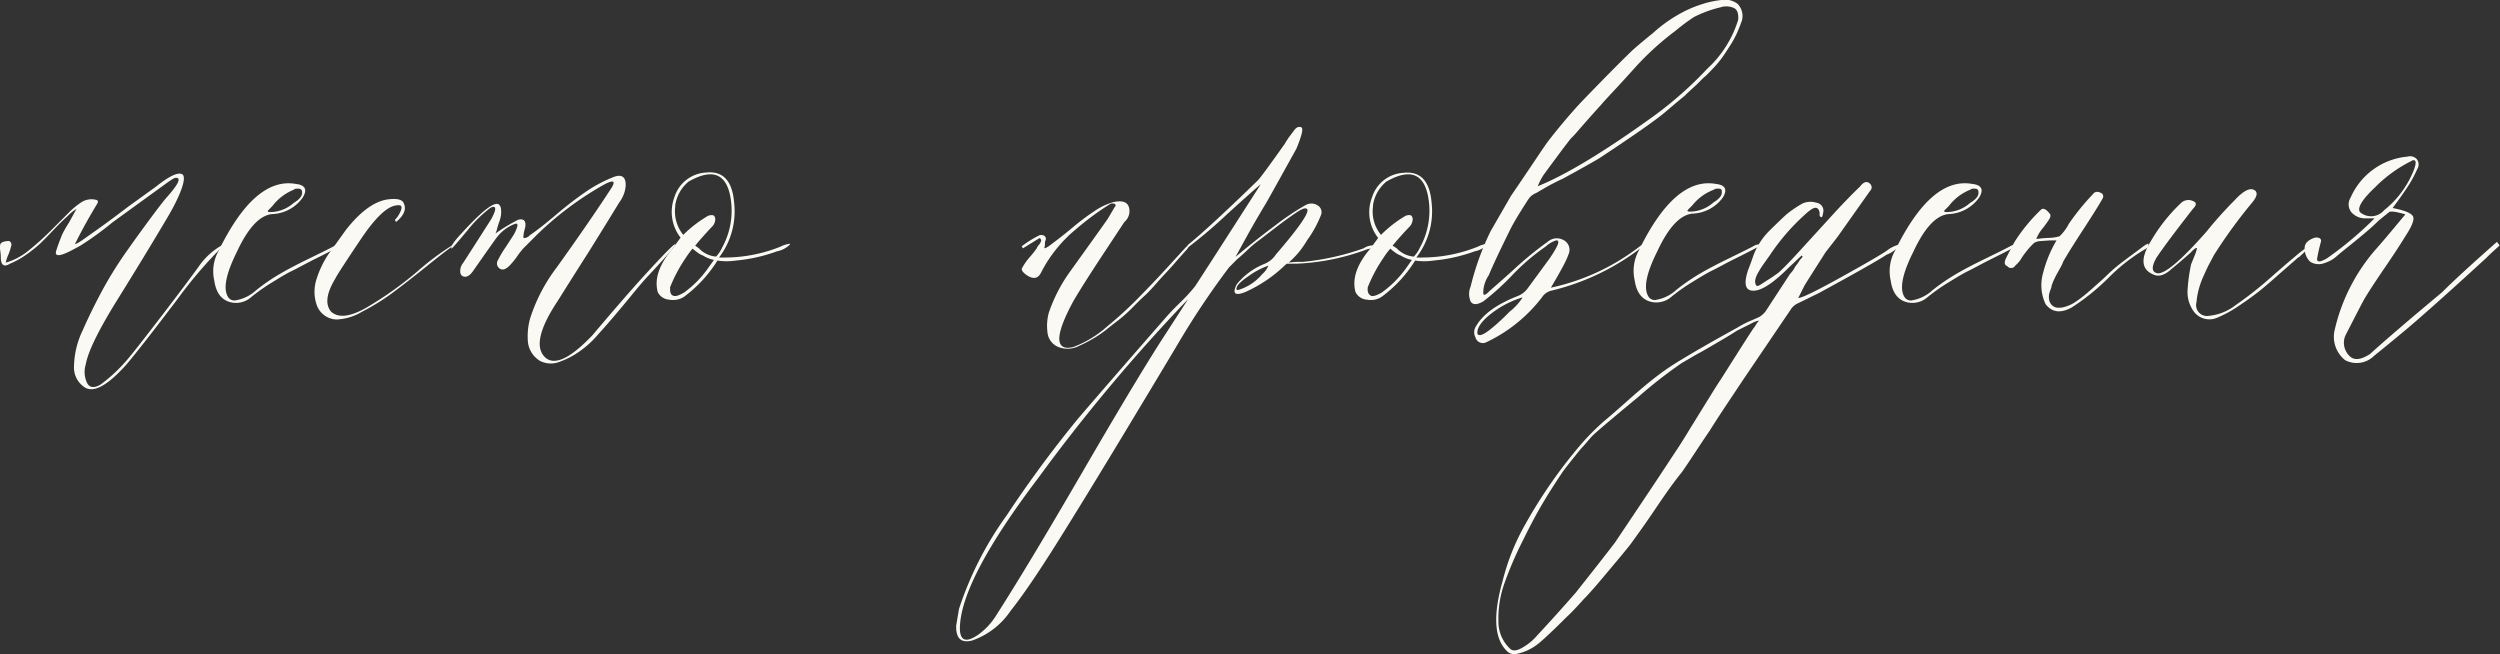
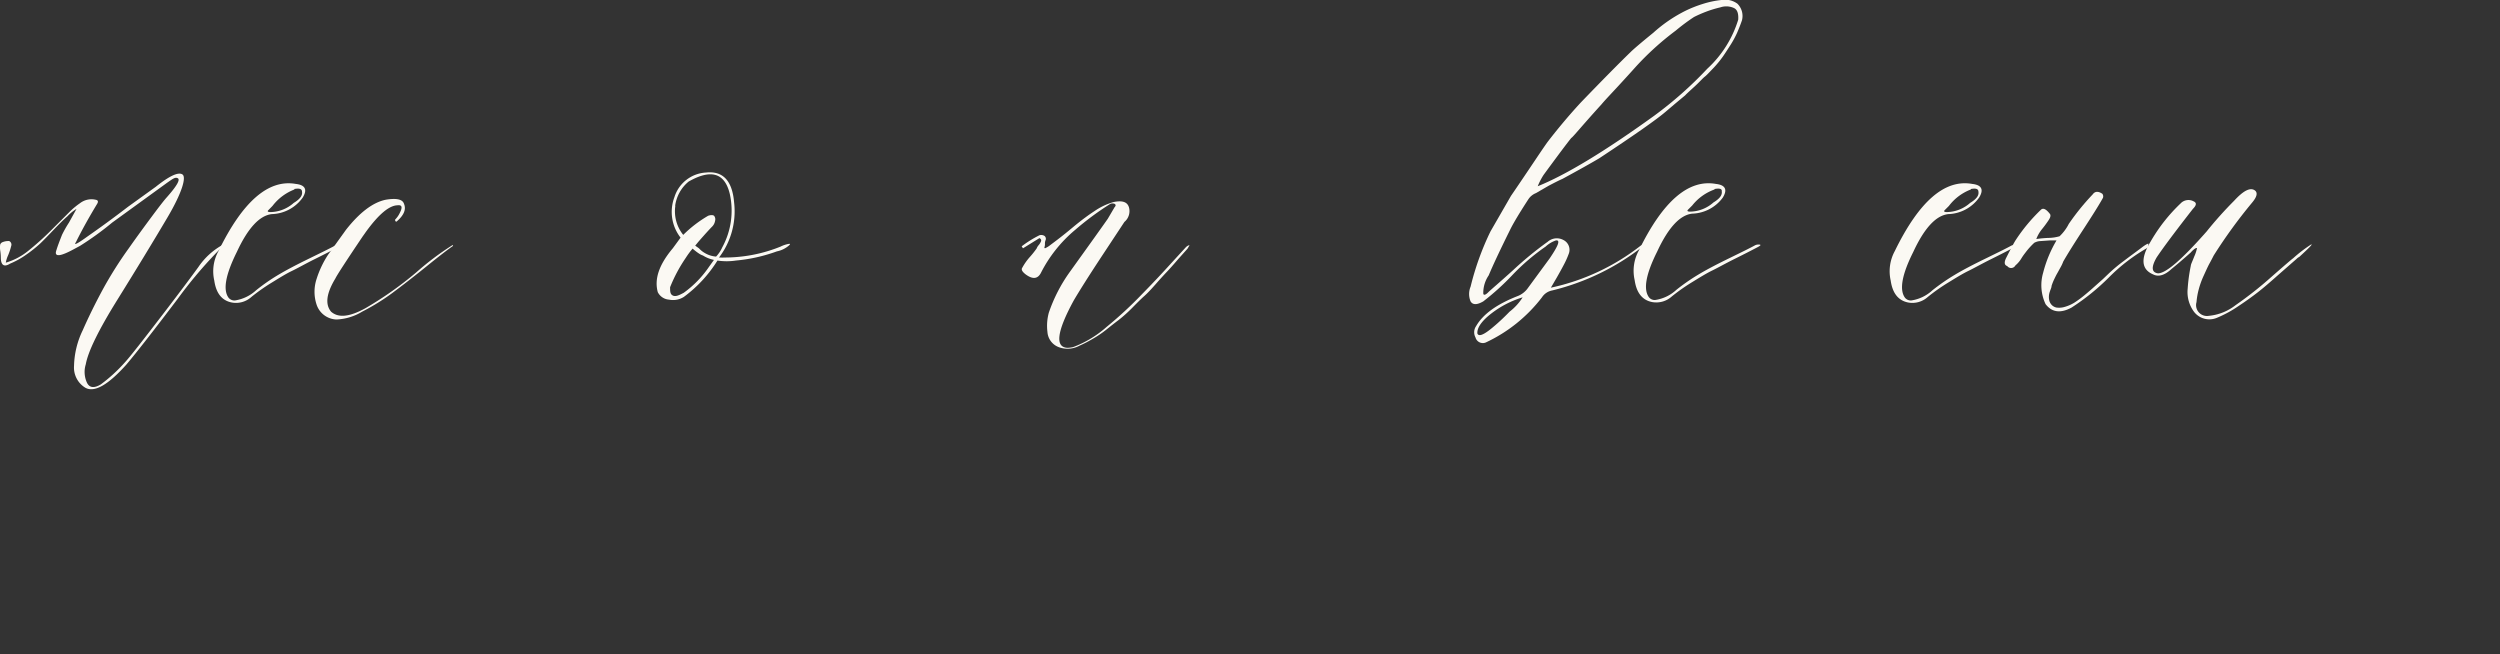
<svg xmlns="http://www.w3.org/2000/svg" viewBox="0 0 271.83 71.16">
  <rect x="0" y="0" width="271.83" height="71.16" fill="#333333" stroke="none" />
  <defs>
    <style>.cls-1{fill:#fbf9f3;}</style>
  </defs>
  <g id="Слой_2" data-name="Слой 2">
    <g id="Слой_1-2" data-name="Слой 1">
      <path class="cls-1" d="M24.27,26.59l.07.07a47.32,47.32,0,0,0-5,5.81q-3.95,5.22-5.59,7.16c-2,2.23-3.48,3.08-4.47,2.53a2.56,2.56,0,0,1-1.23-2.38A9.37,9.37,0,0,1,9,35.9q.95-2.16,2.2-4.47A43,43,0,0,1,14,27c1-1.42,1.87-2.6,2.57-3.54s1.22-1.62,1.56-2c1.1-1.24,1.49-1.93,1.2-2.08s-.55.07-1.2.52L12.2,24.2a32.73,32.73,0,0,1-3.51,2.54L8,27.11c-1.29.7-1.93.82-1.93.37a1.14,1.14,0,0,1,.07-.3c.15-.49.35-1,.6-1.64A12.46,12.46,0,0,1,7.5,24.2l.82-1.49a4.79,4.79,0,0,0-1,.82c-.35.3-.83.77-1.45,1.42S4.77,26.1,4.37,26.48a14.08,14.08,0,0,1-1.49,1.19,8.94,8.94,0,0,1-1.79,1c-.64.4-1,.18-1-.67a5.27,5.27,0,0,0-.07-.78,2.22,2.22,0,0,1,0-.63.44.44,0,0,1,.26-.26A1.7,1.7,0,0,1,1,26.21a.43.43,0,0,1,.22.53,7.2,7.2,0,0,1-.33,1,3.34,3.34,0,0,0-.26.82A7,7,0,0,0,3,27.33,30.41,30.41,0,0,0,5.6,25l1.9-1.9a8.18,8.18,0,0,1,1.19-1,2.05,2.05,0,0,1,1.72-.38q.38.07.15.45-1.35,2.23-2.31,4.17c-.25.35.1.2,1-.44s2.36-1.64,4.69-3.43l3-2.16c1.49-1.19,2.46-1.64,2.9-1.34s-.05,2-1.64,4.69-3.4,5.66-5.44,8.94-3.18,5.62-3.43,7a2.79,2.79,0,0,0,.12,2c.27.57.78.64,1.52.19a17,17,0,0,0,2.61-2.39c.55-.59,2-2.45,4.4-5.58q2.39-3.13,3.58-4.77A7.63,7.63,0,0,1,24.27,26.59Z" />
      <path class="cls-1" d="M32.17,20c1,.11,1.29.6.74,1.49a4.27,4.27,0,0,1-3.35,1.79q-2,.22-3.8,4.1c-1.24,2.49-1.54,4.15-.9,5a.82.82,0,0,0,.68.29,4.38,4.38,0,0,0,2.31-1.11,20.71,20.71,0,0,1,2.42-1.68c.87-.52,2-1.11,3.31-1.75s2.29-1.12,2.84-1.42a.82.82,0,0,1,.37-.07q.45,0-.15.3c-.55.29-1.34.7-2.39,1.22s-1.88,1-2.53,1.31-1.39.78-2.24,1.3a20.39,20.39,0,0,0-2.16,1.53,2.49,2.49,0,0,1-2.08.6c-1.1-.2-1.74-1-1.94-2.39a4.52,4.52,0,0,1,.45-3.2Q27.7,19.2,32.17,20Zm-.15.6a5.48,5.48,0,0,0-2.39,1.79l-.44.45c-.15.14-.08.22.22.22a3.9,3.9,0,0,0,2.53-1q1-.6.9-1.2C32.84,20.53,32.56,20.45,32,20.55Z" />
      <path class="cls-1" d="M35.67,27.7,37.61,25q2.23-2.84,4.32-3.28,1.78-.3,2,.45c.25.59,0,1.24-.82,1.93-.1,0-.15-.07-.15-.22a2.63,2.63,0,0,0,.52-.75c.3-.59.23-.86-.22-.81-.94,0-2.09,1-3.43,2.83l-.37.52q-2.76,4.1-3,4.62Q35,32.7,36,33.89c.79.7,2,.57,3.72-.37a38.59,38.59,0,0,0,5.56-3.92,30.39,30.39,0,0,1,3.91-2.94c.05,0,.07,0,.07.08-.44.29-1.43,1.05-2.94,2.27s-2.75,2.17-3.69,2.87a23.35,23.35,0,0,1-3.24,2,5.81,5.81,0,0,1-2.8.86,2.36,2.36,0,0,1-2.16-1.6,4.43,4.43,0,0,1,0-2.83A10.63,10.63,0,0,1,35.67,27.7Z" />
-       <path class="cls-1" d="M54,25.84q-.07.07-2.53,3.58c-.3.45-.6.67-.9.67a.5.5,0,0,1-.52-.49,1.35,1.35,0,0,1,.3-1q.45-.68,3.06-4.77c.49-.9.57-1.34.22-1.34a.89.89,0,0,0-.45.22A13.6,13.6,0,0,0,50.87,25c-.89,1.07-1.44,1.71-1.64,1.91s-.15.1-.15,0c0-.25.4-.8,1.2-1.64q3.34-3.66,4-3a.72.72,0,0,1,.19.44,2.55,2.55,0,0,1,0,.71,3.82,3.82,0,0,1-.19.71c-.07.2-.15.43-.22.71a2.69,2.69,0,0,1-.19.55,19.58,19.58,0,0,1,2.46-1.49.82.82,0,0,1,.56,0,.48.48,0,0,1,.23.34,1.41,1.41,0,0,1,0,.41l-.12.48a2,2,0,0,0-.07.45c-.1.35.07.4.52.15a2.4,2.4,0,0,1,.37-.3c.65-.45,1.53-1.14,2.65-2.09s2.16-1.75,3.13-2.42a15.17,15.17,0,0,1,2.94-1.6c1-.45,1.54-.15,1.49.89A3.39,3.39,0,0,1,67.34,22Q66.23,23.83,64,27.41c-1.52,2.38-2.64,4.17-3.39,5.36q-2.91,4.4-1.42,6t5.22-2.31q3.21-3.8,5.29-6.11,3.59-3.94,3.73-3.8c.1.1-1,1.37-3.28,3.8-.4.45-.93,1.08-1.6,1.9s-1.3,1.57-1.87,2.24-1.13,1.3-1.67,1.9a10.59,10.59,0,0,1-1.9,1.75,8.82,8.82,0,0,1-2.24,1.19,2.59,2.59,0,0,1-2.12-.07,2.75,2.75,0,0,1-1.34-2,7.22,7.22,0,0,1,.22-2.6,18.32,18.32,0,0,1,2.91-5.59q3.79-5.3,6-8.72c.4-.7.13-.8-.82-.3a35,35,0,0,0-7.3,5.44L56.91,27a8,8,0,0,0-.67.86,7.74,7.74,0,0,1-.75.93c-.54.6-1,.67-1.34.23a.68.68,0,0,1,0-.75A10.65,10.65,0,0,1,55,26.85l.75-1.16a3.69,3.69,0,0,0,.44-.89c.15-.4.08-.55-.22-.45A4.5,4.5,0,0,0,54,25.84Z" />
      <path class="cls-1" d="M85.82,26.51q.15,0,0,.15a2.84,2.84,0,0,1-1.34.67,17.64,17.64,0,0,1-4.47,1,6.65,6.65,0,0,1-2,0,14.24,14.24,0,0,1-3.65,3.95,2.18,2.18,0,0,1-1.61.3,1.48,1.48,0,0,1-1.23-.82c-.39-1.44.15-3,1.64-4.77L74,25.84a4.55,4.55,0,0,1-.67-4.4,3.81,3.81,0,0,1,3.43-2.68q2.76-.3,3.06,3.24a8.27,8.27,0,0,1-1.64,6l.22,0a1,1,0,0,0,.3,0,16.19,16.19,0,0,0,6.18-1.19A3.16,3.16,0,0,1,85.82,26.51Zm-9.39,1.27a1.65,1.65,0,0,1-.44-.22,4.85,4.85,0,0,1-.41-.3,2.92,2.92,0,0,1-.27-.23,8.73,8.73,0,0,0-.74,1,16.48,16.48,0,0,0-1.71,3.2c0,.45,0,.75.29.9s.65,0,1.2-.3A11.31,11.31,0,0,0,77.1,29l.53-.74A3.62,3.62,0,0,1,76.43,27.78Zm-3-5.4a4.1,4.1,0,0,0,.86,3.16A13.24,13.24,0,0,1,77,23.46c.3-.1.51-.09.64,0a.61.61,0,0,1,.11.56,1.14,1.14,0,0,1-.3.6c-.3.3-.79.84-1.49,1.64l-.37.45L76,27a2.61,2.61,0,0,0,.67.53,2.81,2.81,0,0,0,1.19.37,3.52,3.52,0,0,0,.67-1,8.34,8.34,0,0,0,.82-5.82q-.82-3.42-4.47-1.34A4.11,4.11,0,0,0,73.41,22.38Z" />
      <path class="cls-1" d="M111.23,27l-.14-.22a12,12,0,0,1,1.93-1.2.66.66,0,0,1,.56.08.4.4,0,0,1,.11.45.92.92,0,0,0-.07.41,1.12,1.12,0,0,1-.07.41l.07.07a2.55,2.55,0,0,0,.6-.37c.54-.4,1.34-1,2.38-1.87s1.84-1.44,2.38-1.79a7.17,7.17,0,0,1,2.09-1c1-.2,1.5,0,1.68.56a1.53,1.53,0,0,1-.49,1.6l-2.64,4q-1.91,2.91-2.87,4.54-2.76,5.07-.67,5.15a3.31,3.31,0,0,0,.6-.08,11.65,11.65,0,0,0,3.65-2.2A43,43,0,0,0,124.16,32q1.68-1.71,3.17-3.36c1-1.09,1.52-1.66,1.57-1.71a.86.86,0,0,1,.37-.26c.1,0,.12,0,.07,0l-.22.37-1,1.12c-.59.69-1,1.14-1.19,1.34s-.59.62-1.16,1.27-1,1.11-1.34,1.41-.77.73-1.34,1.31a15.42,15.42,0,0,1-1.45,1.3q-.6.45-1.38,1.08a11.65,11.65,0,0,1-1.49,1,13,13,0,0,1-1.38.71,2.71,2.71,0,0,1-2.31.15,1.9,1.9,0,0,1-1.19-1.64,5.42,5.42,0,0,1,.15-2.09,17,17,0,0,1,2.31-4.47q3.27-4.55,4.1-5.74l.74-1.26c.15-.15.15-.28,0-.37a.68.68,0,0,0-.45,0A31.24,31.24,0,0,0,116.9,25a14.82,14.82,0,0,0-3.73,4.69c-.35.65-.89.7-1.64.15-.39-.3-.52-.54-.37-.74a6.22,6.22,0,0,1,.82-1.16,10,10,0,0,0,.74-.93,1.16,1.16,0,0,1,.23-.37,1.61,1.61,0,0,0,.26-.45c0-.1,0-.2-.19-.3Z" />
-       <path class="cls-1" d="M126.73,34.56c.35-.4.9-1,1.64-1.71a18.16,18.16,0,0,0,1.57-1.72q.3-.43,7.15-11.1-.74.6-3.69,3.28a51.72,51.72,0,0,1-4.21,3.58l-.07-.23q2.31-1.86,7.68-7.08c.24-.25,1.21-1.56,2.9-3.95a4.83,4.83,0,0,1,.3-.48,5.78,5.78,0,0,1,.37-.52l.34-.45a1,1,0,0,1,.37-.34.58.58,0,0,1,.41,0c.25.1.07.87-.52,2.31q-3.06,5.52-3.28,5.89c-.6,1-1.19,2-1.79,3.06l-1.56,2.83q2.31-1.93,4.24-3.36a28.11,28.11,0,0,1,3.43-2.3,1.26,1.26,0,0,1,1.27.07.85.85,0,0,1,.37,1,12.23,12.23,0,0,1-1.53,2.79,9.42,9.42,0,0,1-2,2.42,8.05,8.05,0,0,1,1.49-.07A27.54,27.54,0,0,0,148.27,27a1.75,1.75,0,0,1,1.27-.29q.22,0-.15.15a1.74,1.74,0,0,1-.67.22A24.64,24.64,0,0,1,141,28.67l-.49,0a4.16,4.16,0,0,1-.55,0c-.05,0-.18.1-.38.3a15.13,15.13,0,0,1-4.1,2.75c-1.19.5-1.54.23-1-.82a7.44,7.44,0,0,1,3.06-2.23,2.67,2.67,0,0,0,1.19-1q4.17-4.84,3.28-5c-.15-.05-.43.05-.82.29s-1.28.86-2.35,1.68-1.73,1.33-2,1.53a11.91,11.91,0,0,0-1.27,1.08q-.75.7-1.05.93l-.89.9a88,88,0,0,0-5.37,8q-1.11,1.88-5.66,9.43t-7.67,12.52q-3.14,5-5.07,7.42a8.3,8.3,0,0,1-4.18,3.2c-1.19.3-1.76-.25-1.71-1.64l.3-1.79a37.08,37.08,0,0,1,5.18-10.17,127.18,127.18,0,0,1,7.75-10.51Q120.85,41.28,126.73,34.56ZM112.87,52q-8.19,10.8-8.49,16c-.1,1.64.57,2,2,1a7.21,7.21,0,0,0,1.79-1.86q3.5-5.44,9.39-15.58T126.29,37l2.9-4.48A191.71,191.71,0,0,0,112.87,52Zm25-23.1A8.33,8.33,0,0,0,135.79,30c-.77.52-1.21.93-1.31,1.23s0,.3.15.3a5.4,5.4,0,0,0,2.61-1.72A2.47,2.47,0,0,0,137.91,28.9Z" />
-       <path class="cls-1" d="M161.69,26.51q.13,0,0,.15a2.87,2.87,0,0,1-1.35.67,17.64,17.64,0,0,1-4.47,1,6.66,6.66,0,0,1-2,0,14.09,14.09,0,0,1-3.65,3.95,2.16,2.16,0,0,1-1.6.3,1.48,1.48,0,0,1-1.23-.82q-.6-2.16,1.64-4.77l.82-1.12a4.5,4.5,0,0,1-.67-4.4,3.79,3.79,0,0,1,3.42-2.68q2.76-.3,3.06,3.24A8.22,8.22,0,0,1,154,28l.22,0a1,1,0,0,0,.3,0,16.24,16.24,0,0,0,6.19-1.19A3.06,3.06,0,0,1,161.69,26.51Zm-9.39,1.27a1.87,1.87,0,0,1-.45-.22,4.85,4.85,0,0,1-.41-.3,2.48,2.48,0,0,1-.26-.23,7.45,7.45,0,0,0-.75,1,16.48,16.48,0,0,0-1.71,3.2q-.08.67.3.9c.25.15.64,0,1.19-.3A11.49,11.49,0,0,0,153,29l.52-.74A3.52,3.52,0,0,1,152.3,27.78Zm-3-5.4a4,4,0,0,0,.86,3.16,13,13,0,0,1,2.68-2.08q.45-.15.63,0a.61.61,0,0,1,.11.56,1.21,1.21,0,0,1-.29.6c-.3.3-.8.84-1.5,1.64l-.37.45.45.29a2.79,2.79,0,0,0,.67.53,2.85,2.85,0,0,0,1.19.37,3.52,3.52,0,0,0,.67-1,8.28,8.28,0,0,0,.82-5.82q-.82-3.42-4.47-1.34A4.09,4.09,0,0,0,149.28,22.38Z" />
      <path class="cls-1" d="M162.06,25.17l2.23-3.87c.45-.65,1.11-1.63,2-2.95s1.53-2.29,2-2.94q1.72-2.23,3.58-4.25,3.59-3.72,5.44-5.51c.3-.3,1.12-1,2.46-2.09a15.57,15.57,0,0,1,3.5-2.39,13.23,13.23,0,0,1,1.87-.74A10.22,10.22,0,0,1,187.17,0a2.26,2.26,0,0,1,1.75.41,1.88,1.88,0,0,1,.49,1.79c-.15.45-.33.89-.52,1.34a10.5,10.5,0,0,1-.75,1.38c-.3.47-.56.87-.78,1.19a11.37,11.37,0,0,1-1,1.23c-.48.5-.8.85-1,1s-.55.56-1.12,1.08-.92.84-1,.94l-1.12.93-1,.85q-1.49,1.28-7.23,5.07c-.84.5-2.16,1.24-4,2.24-.35.15-.84.4-1.49.74L167,21a1.76,1.76,0,0,0-.82.67c-1,1.54-1.67,2.66-2,3.35q-1.63,3.29-2.31,4.92a3.37,3.37,0,0,0-.59,1.94c0,.25.22.22.52-.08s1.22-1.06,2.76-2.46a37.86,37.86,0,0,1,3.72-3.05A1.5,1.5,0,0,1,170,26.1a1.19,1.19,0,0,1,.56,1.53,9.44,9.44,0,0,1-.56,1.23c-.22.42-.47.87-.74,1.34l-.63,1.08a24,24,0,0,0,9.83-4.62q.08,0,.15.15a25.85,25.85,0,0,1-9.83,4.77,1.71,1.71,0,0,0-1.12.75,16.45,16.45,0,0,1-6.11,4.91.83.83,0,0,1-1.12-.56,1.17,1.17,0,0,1,.07-1.22c.75-1.3,2.26-2.39,4.55-3.28a2.48,2.48,0,0,0,1-.75l2.46-3.35c.94-1.39,1.17-2,.67-1.94a3.17,3.17,0,0,0-1.12.67,23.4,23.4,0,0,0-3.61,3.09,27.15,27.15,0,0,1-3.17,2.87c-.69.4-1.15.39-1.38,0a2.07,2.07,0,0,1,0-1.6A30.06,30.06,0,0,1,162.06,25.17Zm3.5,7.16a10.56,10.56,0,0,0-3.8,2.08c-.79.7-1.17,1.32-1.12,1.86.15.35.67.15,1.57-.59s1.54-1.39,1.93-1.79A6,6,0,0,0,165.56,32.33Zm1.64-12.08q4.62-1.86,12.67-7.67a41.71,41.71,0,0,0,5.77-5.11A12,12,0,0,0,189,2.14q.07-1-.45-1.26A2,2,0,0,0,187.06.8a11.85,11.85,0,0,0-1.6.49,13.49,13.49,0,0,0-1.27.56,21.76,21.76,0,0,0-2,1.49,30.92,30.92,0,0,0-4.4,4c-.4.45-1,1.11-1.82,2s-1.43,1.52-1.83,2C172,13.69,171,14.94,170.85,15q-.6.73-3,4A7.1,7.1,0,0,0,167.2,20.25Z" />
      <path class="cls-1" d="M186.58,20c1,.11,1.29.6.74,1.49A4.28,4.28,0,0,1,184,23.23q-2,.22-3.8,4.1c-1.25,2.49-1.54,4.15-.9,5a.8.8,0,0,0,.67.29,4.32,4.32,0,0,0,2.31-1.11,21.72,21.72,0,0,1,2.43-1.68c.86-.52,2-1.11,3.31-1.75s2.29-1.12,2.83-1.42a.86.86,0,0,1,.38-.07q.44,0-.15.3c-.55.29-1.34.7-2.39,1.22s-1.89,1-2.53,1.31-1.39.78-2.24,1.3a20.39,20.39,0,0,0-2.16,1.53,2.51,2.51,0,0,1-2.09.6c-1.09-.2-1.73-1-1.93-2.39a4.58,4.58,0,0,1,.44-3.2C180.79,21.89,183.59,19.46,186.58,20Zm-.15.6A5.42,5.42,0,0,0,184,22.34l-.45.45c-.14.14-.07.22.23.22a3.9,3.9,0,0,0,2.53-1q1-.6.9-1.2C187.25,20.53,187,20.45,186.43,20.55Z" />
-       <path class="cls-1" d="M195.89,27.78l-.75.71-.67.63c-1.84,1.84-3.2,2.66-4.1,2.46-.64-.15-.74-.89-.29-2.24.14-.34.32-.82.52-1.41a7.46,7.46,0,0,1,1.71-2.76c.85-.84,1.49-1.46,1.94-1.86A11.83,11.83,0,0,1,196,22.12a2.11,2.11,0,0,1,1.49-.08.88.88,0,0,1,.74,1.12q-.08.45-.15.45c-.19,0-.27-.15-.22-.45-.1-.55-.37-.7-.82-.45a4.5,4.5,0,0,0-.67.52,23.19,23.19,0,0,0-3.95,4.55c-.6.84-1,1.39-1.12,1.64-.44.7-.57,1.22-.37,1.56q.08.22.45,0l.63-.41.75-.48.63-.45c.55-.49,1.32-1.29,2.31-2.38L198.68,24q2.2-2.43,3.54-3.69c.45-.6.85-.67,1.2-.23a.52.52,0,0,1-.08.67L200,25.47c-.05.1-.55.74-1.49,1.94l-1.16,1.82c-.52.82-.91,1.43-1.15,1.83l-.67,1.34q.58,0,4.62-2.24t5-2.9a3.7,3.7,0,0,1,1.34-.67c.35-.05.22.12-.37.52a3.43,3.43,0,0,1-1,.59q-1.35.9-7.38,4.18L195.44,33a1.88,1.88,0,0,0-.74.67l-5.15,7.6L187.73,44c-.82,1.24-1.43,2.18-1.83,2.83-.34.49-.85,1.25-1.52,2.27s-1.18,1.78-1.53,2.27c-.7.85-1.64,2.15-2.83,3.92s-2.09,3-2.69,3.83q-.37.52-3.72,4.48c-.6.69-1.07,1.21-1.42,1.56-.79.89-1.42,1.54-1.86,1.94q-1.86,1.86-2.91,2.76a5.6,5.6,0,0,1-2.61,1.26,1.11,1.11,0,0,1-1-.37q-2-2-.44-7.53a24.33,24.33,0,0,1,2.46-6.18A53.71,53.71,0,0,1,172,48.2a27.69,27.69,0,0,1,2.39-2.39c.54-.44,1.4-1.19,2.57-2.23s2.22-1.93,3.16-2.65A27.56,27.56,0,0,1,183,39q1.94-1.19,6-3.43a10,10,0,0,1,1.3-.67l1-.44a2.52,2.52,0,0,0,.67-.6l1.34-2.05,1.34-2.05a2.48,2.48,0,0,0,.23-.26,2.35,2.35,0,0,0,.22-.33,1.75,1.75,0,0,1,.22-.34,2.78,2.78,0,0,0,.26-.37,1.8,1.8,0,0,1,.26-.34c.1-.1.15-.17.15-.22A.21.21,0,0,0,195.89,27.78Zm-4.62,7.08a2.26,2.26,0,0,0-.67.22l-.45.23-1.34.67q-.52.38-3.88,2.31c-.19.1-.53.28-1,.56l-1.08.63a51.45,51.45,0,0,0-4.73,3.69q-3.92,3.24-4.89,4.13c-.15.15-.37.4-.67.75s-.52.6-.67.75c-.89,1.09-1.54,1.91-1.94,2.45-.74,1.1-1.45,2.2-2.12,3.32s-1.43,2.53-2.27,4.25a38.85,38.85,0,0,0-2,4.66,11.27,11.27,0,0,0-.63,4.06,4,4,0,0,0,1.27,3c.3.29.78.23,1.45-.19a6,6,0,0,0,1.53-1.3q2.16-2.32,4.17-4.63c2.44-3.08,3.85-4.89,4.25-5.43q4.32-6.42,6.41-9.62c.4-.59,1-1.51,1.75-2.76l1.75-2.83c.5-.79,1-1.64,1.6-2.53l1.9-3c.7-1.1,1.24-1.94,1.64-2.54a2.85,2.85,0,0,0,.3-.44A3.19,3.19,0,0,1,191.27,34.86Z" />
      <path class="cls-1" d="M214.45,20c1,.11,1.29.6.74,1.49a4.28,4.28,0,0,1-3.35,1.79q-2,.22-3.8,4.1c-1.25,2.49-1.54,4.15-.9,5a.81.81,0,0,0,.67.29,4.32,4.32,0,0,0,2.31-1.11,21.72,21.72,0,0,1,2.43-1.68c.86-.52,2-1.11,3.31-1.75s2.29-1.12,2.83-1.42a.86.86,0,0,1,.38-.07q.44,0-.15.3c-.55.29-1.34.7-2.39,1.22s-1.89,1-2.53,1.31-1.39.78-2.24,1.3a20.39,20.39,0,0,0-2.16,1.53,2.5,2.5,0,0,1-2.08.6c-1.1-.2-1.74-1-1.94-2.39a4.58,4.58,0,0,1,.44-3.2C208.66,21.89,211.46,19.46,214.45,20Zm-.15.6a5.42,5.42,0,0,0-2.39,1.79l-.45.45c-.14.14-.07.22.23.22a3.9,3.9,0,0,0,2.53-1q1-.6.9-1.2C215.12,20.53,214.84,20.45,214.3,20.55Z" />
      <path class="cls-1" d="M233.6,26.51v.38a19.39,19.39,0,0,0-4.29,3.27,24.49,24.49,0,0,1-4.06,3.28c-1.19.65-2.14.53-2.83-.37a4.83,4.83,0,0,1-.26-3.43,13.27,13.27,0,0,1,1.45-3.5l-.71,0-1,.07a1.56,1.56,0,0,0-.71.19,7.88,7.88,0,0,0-1,1.12,5.84,5.84,0,0,0-.41.59,3,3,0,0,1-.64.75.53.53,0,0,1-.89.07c-.3-.1-.35-.37-.15-.82.55-1.09.92-1.79,1.12-2.08a18.86,18.86,0,0,1,2.68-3.21c.25-.25.57-.1,1,.45.1.15.05.37-.15.67s-.45.65-.74,1a3.9,3.9,0,0,0-.6,1.05,12.24,12.24,0,0,1,1.27-.12,4.65,4.65,0,0,0,1.26-.18,4.83,4.83,0,0,0,1-1.34,25.79,25.79,0,0,1,2.6-3.21c.25-.35.6-.37,1.05-.07a.47.47,0,0,1,.07.44c-.44.8-1.17,1.95-2.16,3.47s-1.71,2.67-2.16,3.46a4.1,4.1,0,0,1-.3.64c-.15.27-.27.5-.37.67s-.21.4-.34.67a5.84,5.84,0,0,0-.26.67c0,.18-.11.37-.18.6a1.73,1.73,0,0,0-.11.59,1.53,1.53,0,0,0,.07.49,1.14,1.14,0,0,0,.26.41,1,1,0,0,0,.49.26,2.11,2.11,0,0,0,.93-.08,4.17,4.17,0,0,0,1-.44,11.84,11.84,0,0,0,1.12-.82c.42-.35.76-.64,1-.86l1-.89.67-.64a17.26,17.26,0,0,1,1.61-1.34c.72-.55,1.35-1,1.9-1.42S233.6,26.46,233.6,26.51Z" />
      <path class="cls-1" d="M237.1,22.12a1.17,1.17,0,0,1,1.41-.23c.35.15.33.42-.07.82q-2.91,3.73-3.95,5.29c-.6,1.05-.55,1.62.15,1.72.89,0,2.66-1.57,5.29-4.55a41.67,41.67,0,0,1,3-3.35c1-1.09,1.74-1.47,2.24-1.12.34.25.24.7-.3,1.34a54.4,54.4,0,0,0-4.17,5.74c-.2.4-.37.71-.49.93s-.32.65-.6,1.27a9.16,9.16,0,0,0-.55,1.53,7.92,7.92,0,0,0-.23,1.34,1.18,1.18,0,0,0,1.34,1.49,5.55,5.55,0,0,0,2.91-1.16,40.4,40.4,0,0,0,3.87-3.05c1.45-1.27,2.24-1.95,2.39-2.05a15,15,0,0,1,1.94-1.49c.25-.1-.18.34-1.27,1.34a1.15,1.15,0,0,0-.3.22l-2,1.75c-.92.82-1.67,1.46-2.24,1.9s-1.27.95-2.09,1.49a12.68,12.68,0,0,1-2.34,1.27,2.11,2.11,0,0,1-2.46-.63,3.61,3.61,0,0,1-.71-2.54,18.1,18.1,0,0,1,.34-2.49c0-.15.17-.47.37-1a4.18,4.18,0,0,0,.3-.9c0-.1-.28,0-.67.45-.9.8-1.59,1.39-2.09,1.79-.75.7-1.42.89-2,.6q-1.94-.82-.3-3.54A18.28,18.28,0,0,1,237.1,22.12Z" />
-       <path class="cls-1" d="M261.54,23.31c-1-.3-1.64-.38-1.79-.23l-1.11.9q-.6.6-1.35,1.23c-.49.42-1.05.88-1.67,1.38s-1.11.89-1.46,1.19a3.51,3.51,0,0,1-1.41.82,1.71,1.71,0,0,1-1.57-.15,2,2,0,0,1-.59-1.49c0-.5.37-.87,1.11-1.12.45-.05.68.08.68.37a18.69,18.69,0,0,0-.45,2q.07.3.45.18a3.17,3.17,0,0,0,.89-.48,38.78,38.78,0,0,0,4.92-4.17h-.9a2,2,0,0,1-1.6-.64,1.37,1.37,0,0,1-.11-1.6,7.48,7.48,0,0,1,6.19-4.47,1,1,0,0,1,1,.26.93.93,0,0,1,.07,1.08,15,15,0,0,1-.7,1.38c-.28.47-.64,1-1.09,1.64s-.74,1-.89,1.23c1.29.25,2,.54,2.2.89s-.11,1.1-.86,2.24c-.45.74-1.15,1.82-2.12,3.24s-1.68,2.5-2.13,3.24c-.29.45-1,1.86-2.23,4.25a2,2,0,0,0,.45,2.23c.49.5,1.24.43,2.23-.22q2.46-2.23,7.83-6.71,1.86-1.86,6-5.51a.25.25,0,0,0,.11.22.26.26,0,0,1,.12.23q-1.12,1-1.35,1.26-5.36,4.92-8.49,7.6c-2.39,2-3.65,3-3.8,3.13a2.69,2.69,0,0,1-3.13.45,3.24,3.24,0,0,1-1.12-3.35,20.15,20.15,0,0,1,4.47-8.72C259,26.36,260.05,25.1,261.54,23.31Zm-4.92-.23a1.86,1.86,0,0,0,2.61-.22,10.54,10.54,0,0,0,3.21-4.32c.29-.75.29-1.12,0-1.12a.32.32,0,0,0-.23.08,14.91,14.91,0,0,0-4,2.9C256.8,21.74,256.27,22.64,256.62,23.08Z" />
    </g>
  </g>
</svg>